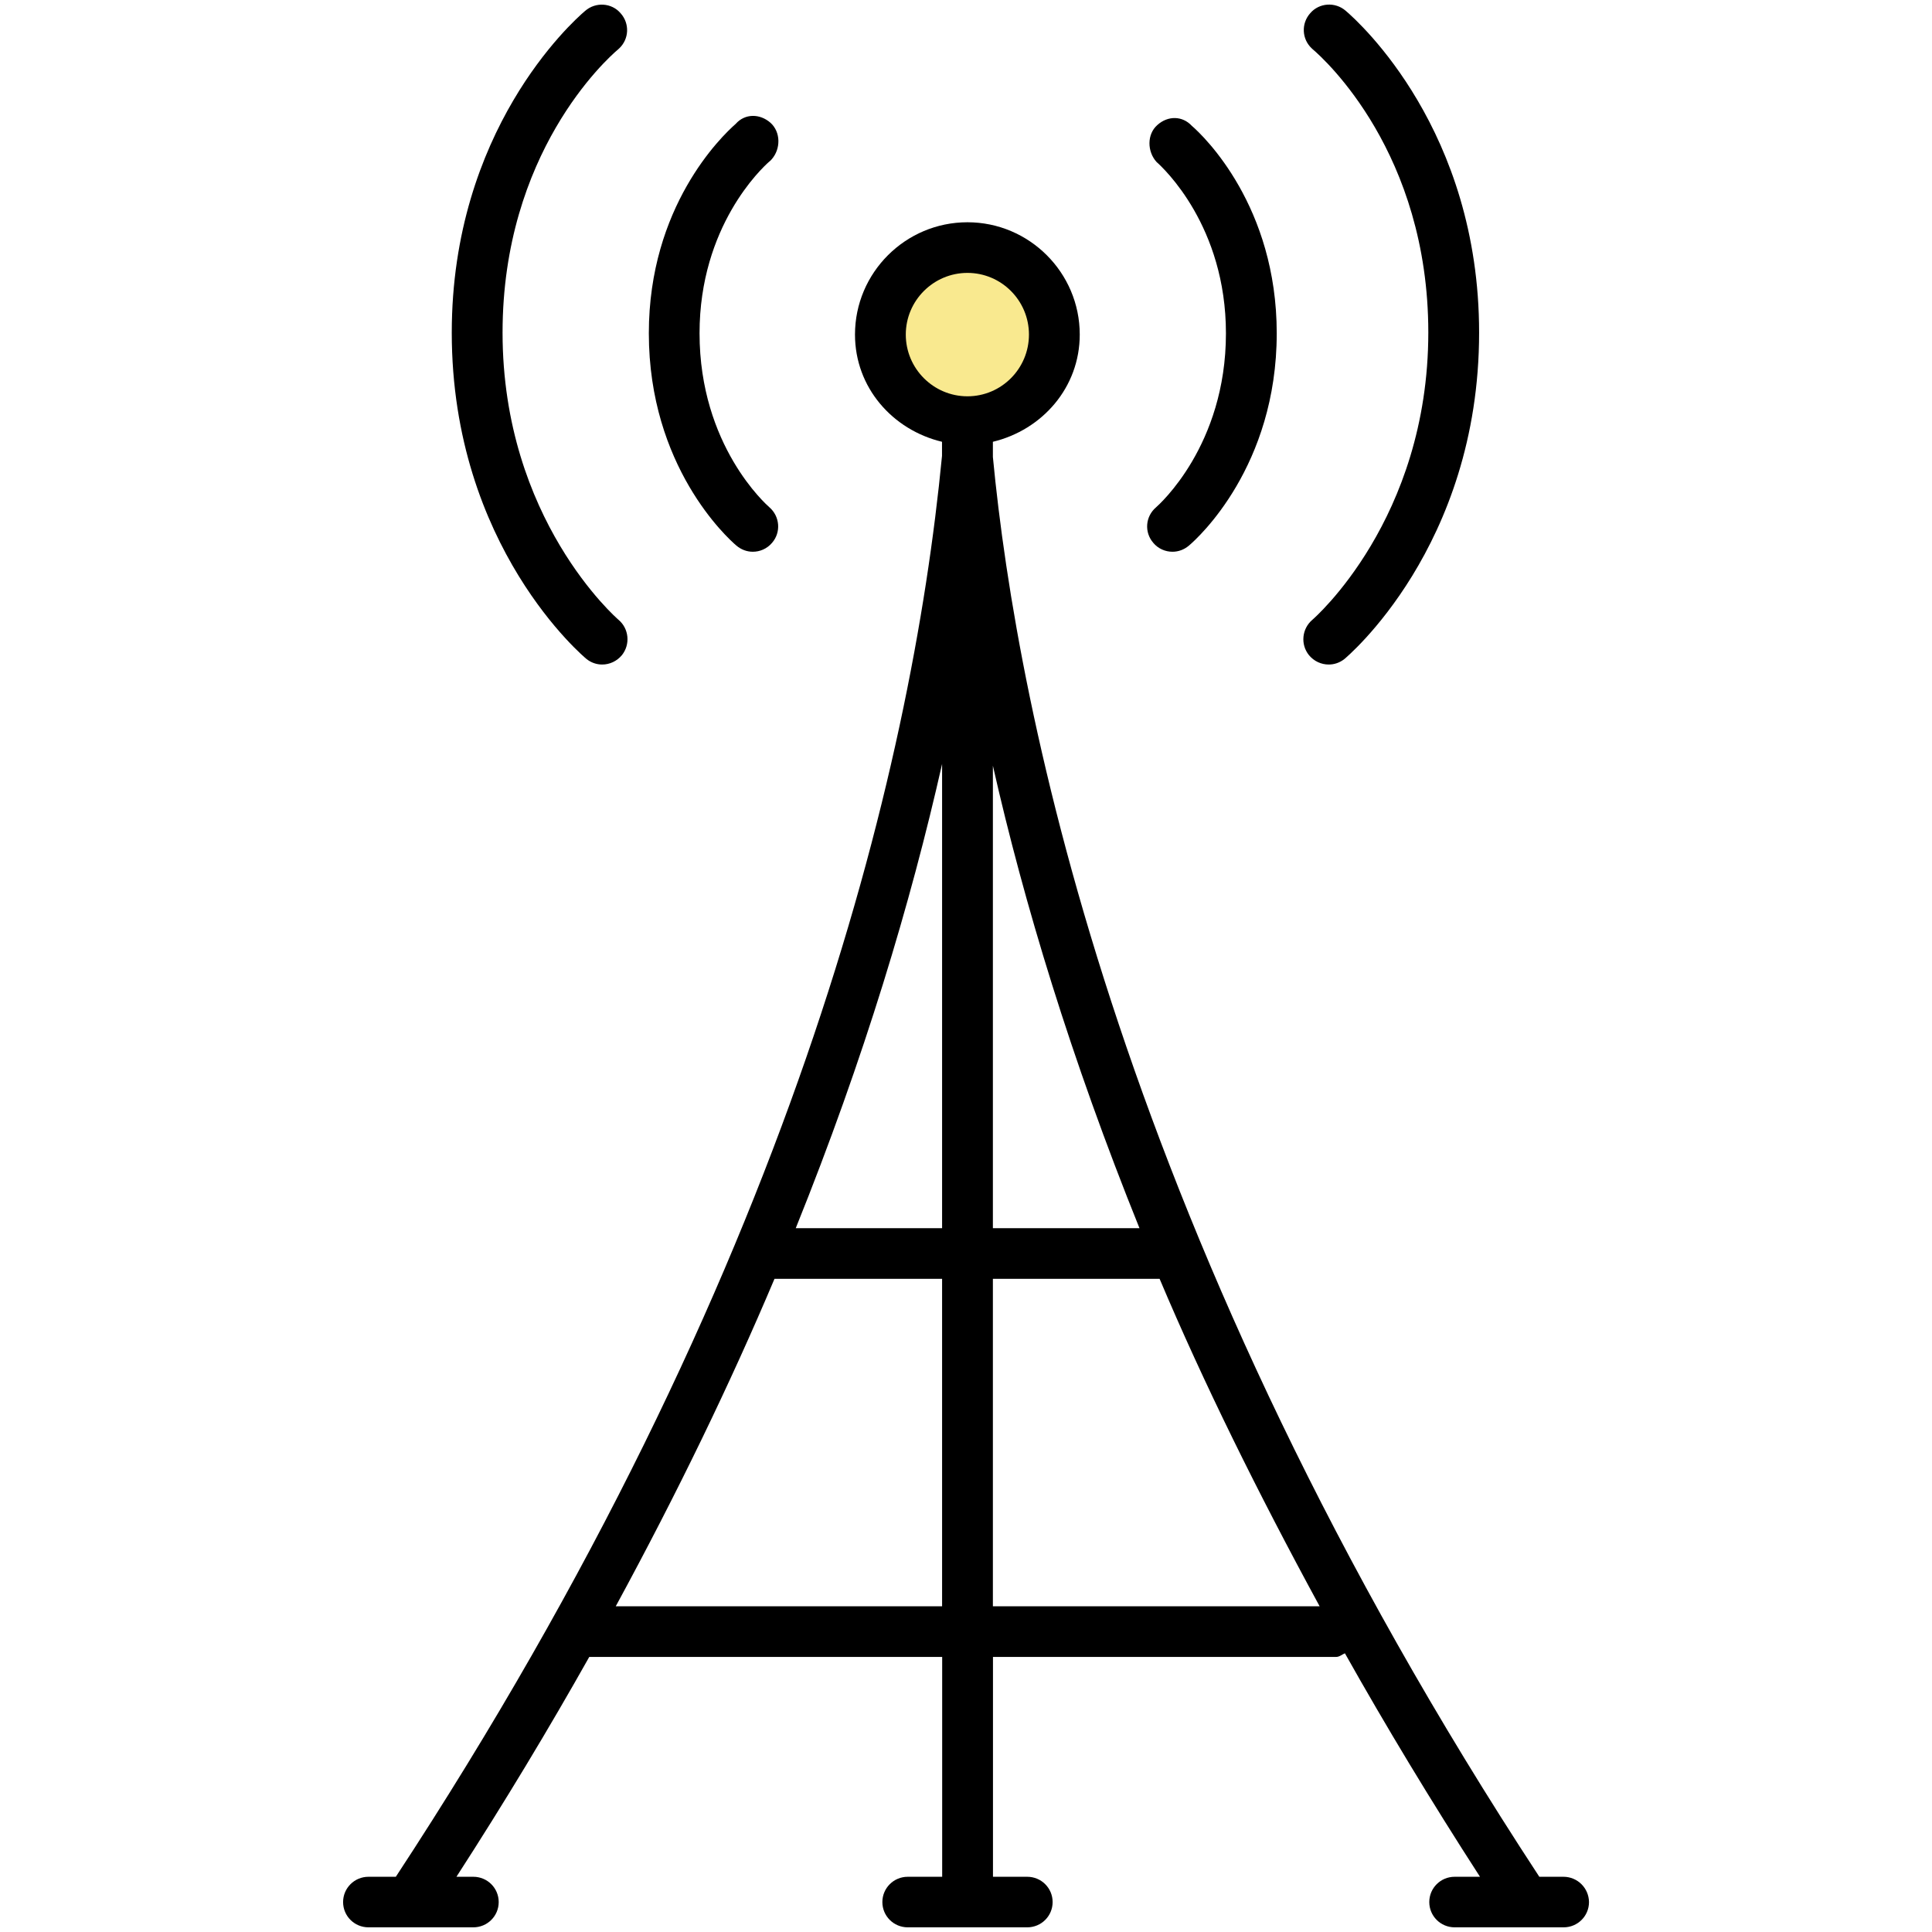
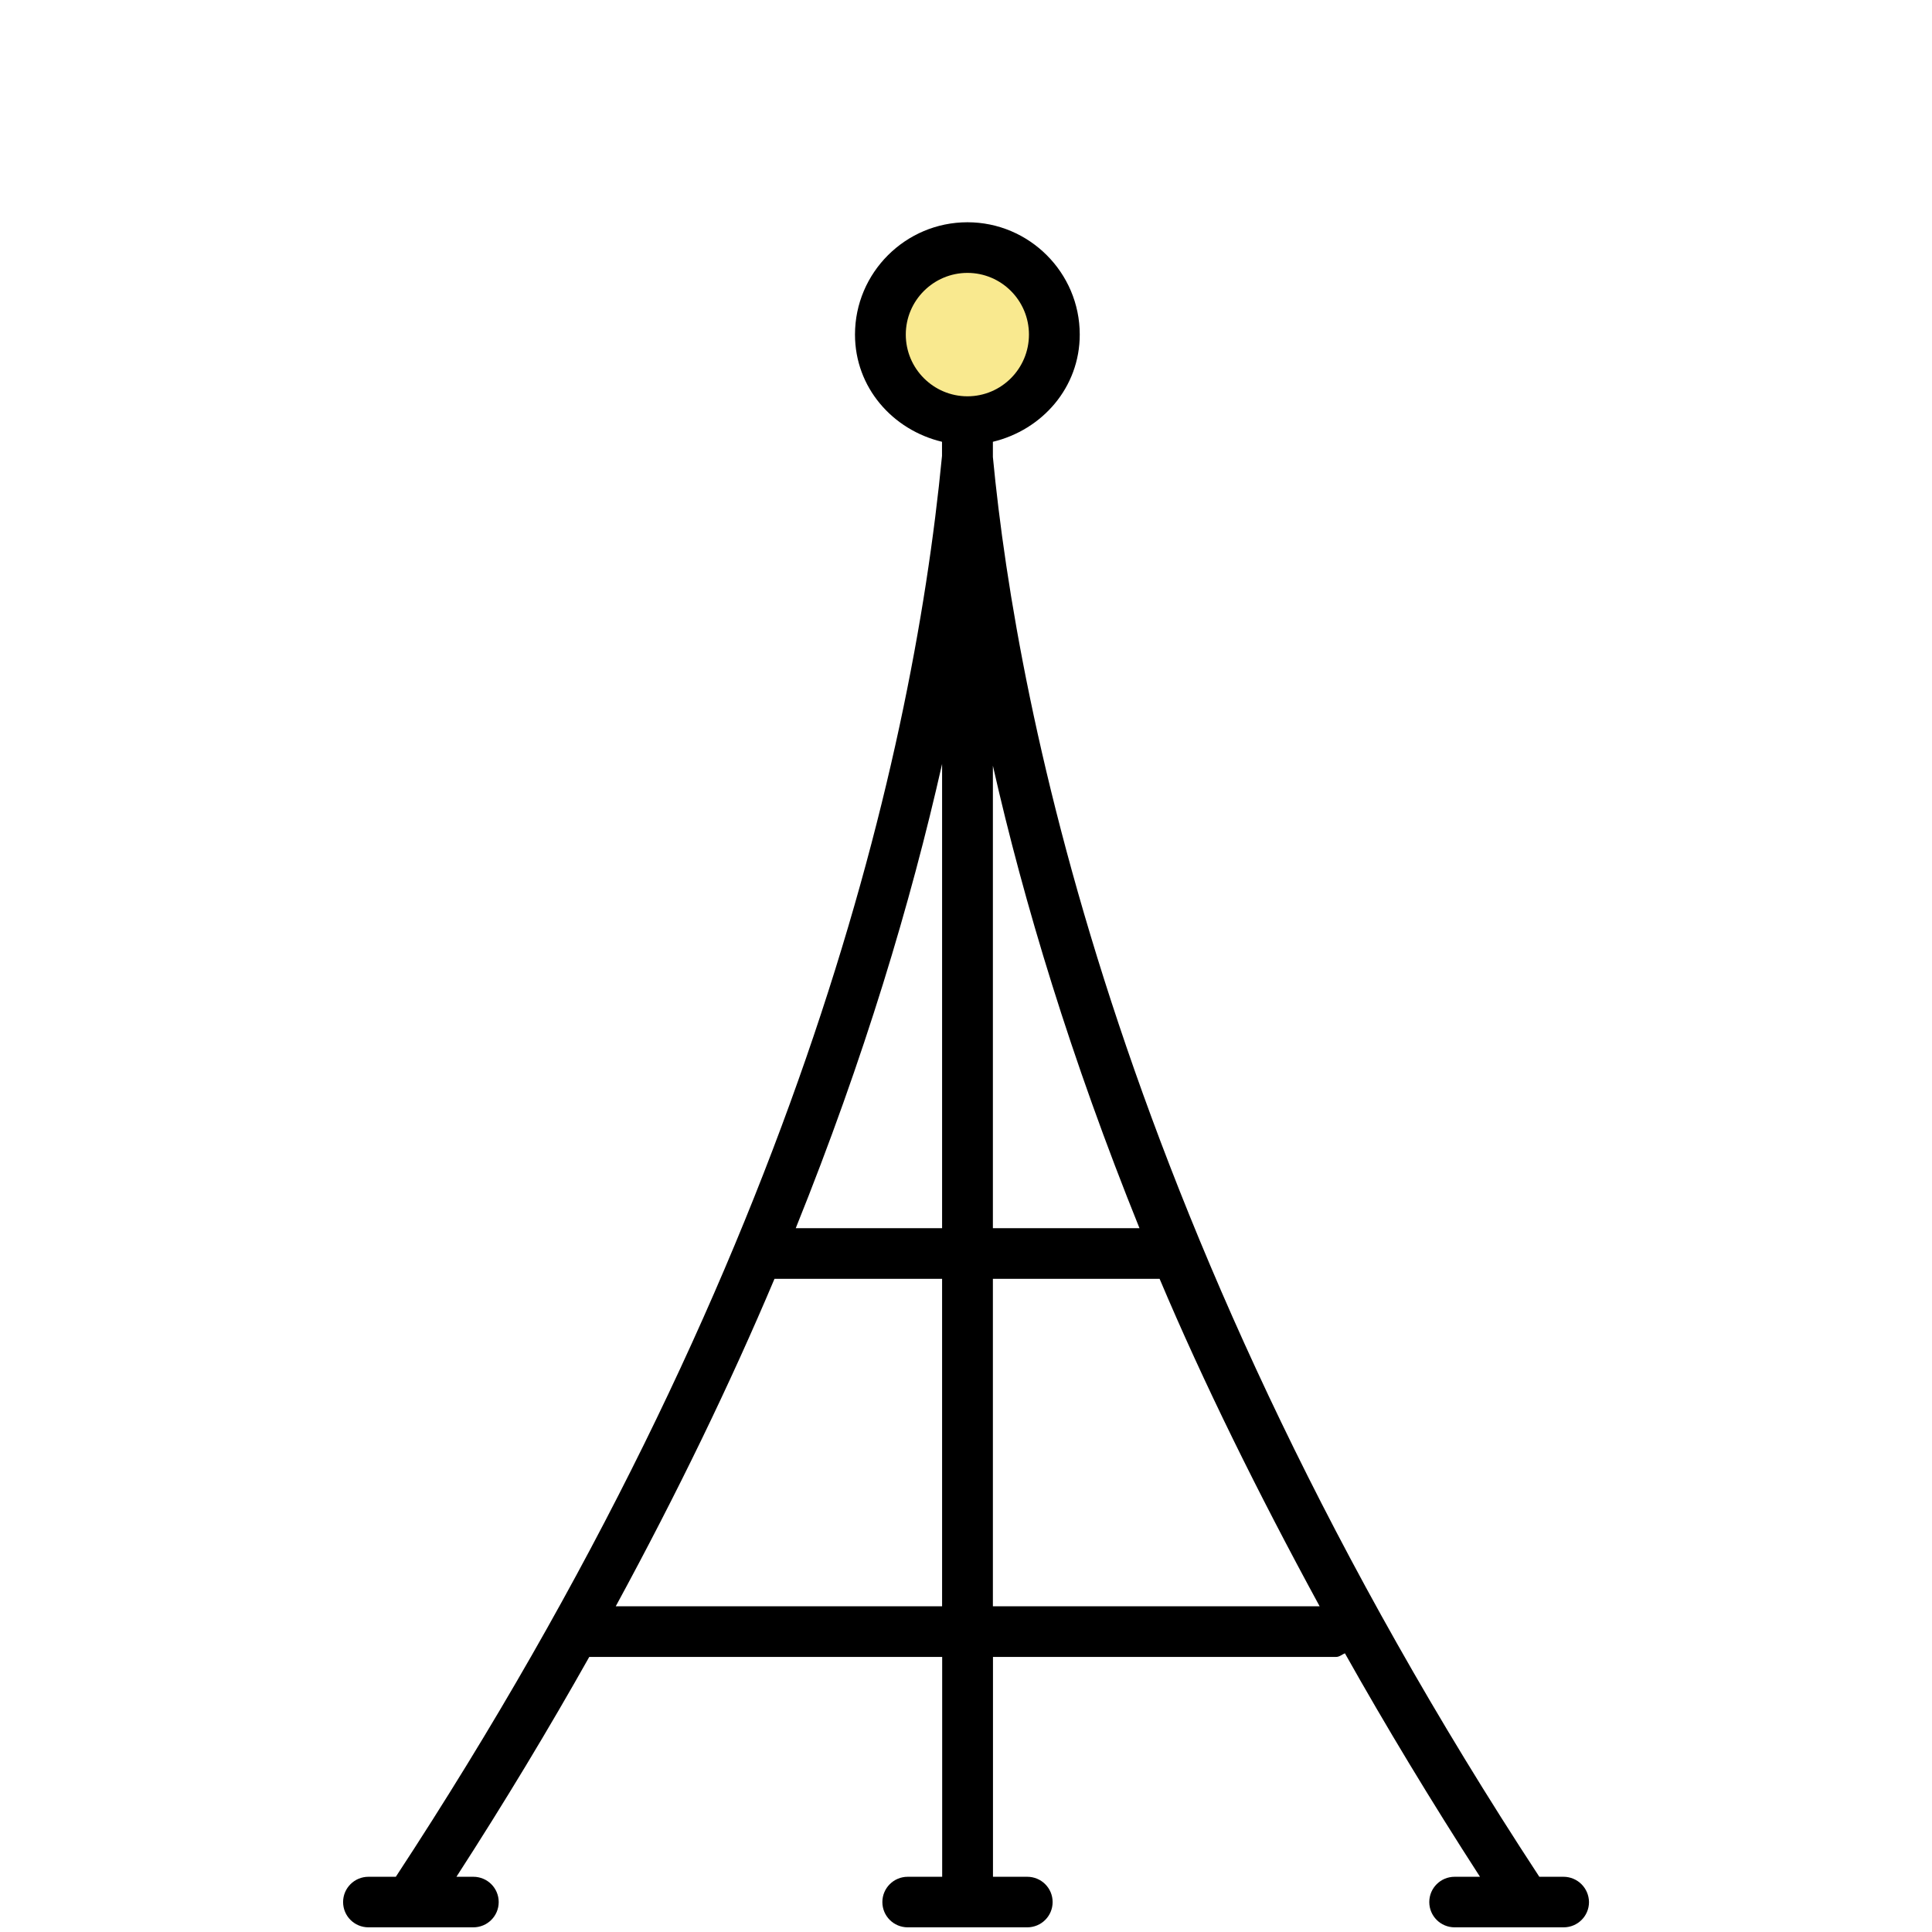
<svg xmlns="http://www.w3.org/2000/svg" id="Layer_1" height="24" viewBox="0 0 24 24" width="24">
  <g>
    <g>
      <circle cx="12.017" cy="4.156" fill="#f9e98f" r="1.081" />
    </g>
    <g>
-       <path d="m14.327 6.744c.061.073.15.11.238.11.074 0 .145-.026.205-.077.113-.095 1.09-.984 1.09-2.637 0-1.574-.899-2.443-1.055-2.577-.117-.126-.297-.128-.428-.01-.131.115-.127.33-.01.459.088.078.862.798.862 2.129 0 1.396-.834 2.13-.868 2.161-.133.113-.149.31-.034.442z" />
-       <path d="m9.352 6.854c.088 0 .176-.037.238-.11.115-.131.098-.33-.033-.443-.035-.031-.867-.764-.867-2.161 0-1.331.774-2.051.862-2.129.01-.008.025-.02.033-.031.115-.129.115-.339-.014-.455-.131-.115-.317-.117-.432.014-.18.158-1.079 1.028-1.079 2.601 0 1.654.975 2.542 1.087 2.637.06.051.131.077.205.077z" />
-       <path d="m7.288 8.188c.057.045.125.067.192.067.092 0 .182-.04.246-.117.106-.133.088-.329-.043-.439-.014-.012-1.44-1.246-1.44-3.567 0-2.228 1.288-3.395 1.436-3.519.002-.003.008-.008.012-.011.125-.117.133-.31.018-.438-.11-.129-.309-.143-.44-.029-.17.144-1.657 1.488-1.657 3.998 0 2.665 1.659 4.042 1.676 4.055z" />
-       <path d="m16.303 7.699c-.131.111-.15.306-.043.439.063.077.154.117.246.117.068 0 .135-.022.193-.067.016-.013 1.675-1.391 1.675-4.056 0-2.51-1.487-3.853-1.657-3.998-.131-.114-.33-.099-.44.029-.115.128-.106.322.018.438.004.003.01.008.012.011.147.125 1.436 1.291 1.436 3.519-.001 2.322-1.426 3.556-1.44 3.568z" />
      <path d="m19.422 23.314h-.3c-5.186-7.909-6.485-14.459-6.788-17.637v-.189c.612-.147 1.079-.674 1.079-1.332 0-.769-.627-1.395-1.395-1.395-.77 0-1.397.626-1.397 1.395 0 .658.467 1.185 1.081 1.332v.175c-.379 3.922-1.866 10.153-6.785 17.651h-.34c-.174 0-.315.14-.315.314s.141.314.315.314h1.303c.174 0 .315-.14.315-.314s-.141-.314-.315-.314h-.21c.601-.93 1.149-1.841 1.65-2.731h4.384v2.731h-.428c-.174 0-.315.14-.315.314s.141.314.315.314h1.485c.174 0 .315-.14.315-.314s-.141-.314-.315-.314h-.426v-2.731h4.262c.043 0 .072-.03.11-.045.508.904 1.067 1.83 1.678 2.776h-.315c-.174 0-.315.14-.315.314s.141.314.315.314h1.354c.174 0 .315-.14.315-.314-.002-.174-.143-.314-.317-.314zm-5.267-8.057h-1.821v-5.745c.386 1.706.969 3.634 1.821 5.745zm-2.903-11.101c0-.422.344-.766.766-.766s.764.344.764.766c0 .423-.342.767-.764.767s-.766-.344-.766-.767zm.451 11.101h-1.818c.855-2.121 1.43-4.05 1.818-5.767zm-4.054 4.697c.769-1.415 1.426-2.775 1.972-4.068h2.082v4.068zm4.685 0v-4.068h2.071c.545 1.29 1.22 2.657 1.988 4.068z" />
    </g>
  </g>
</svg>